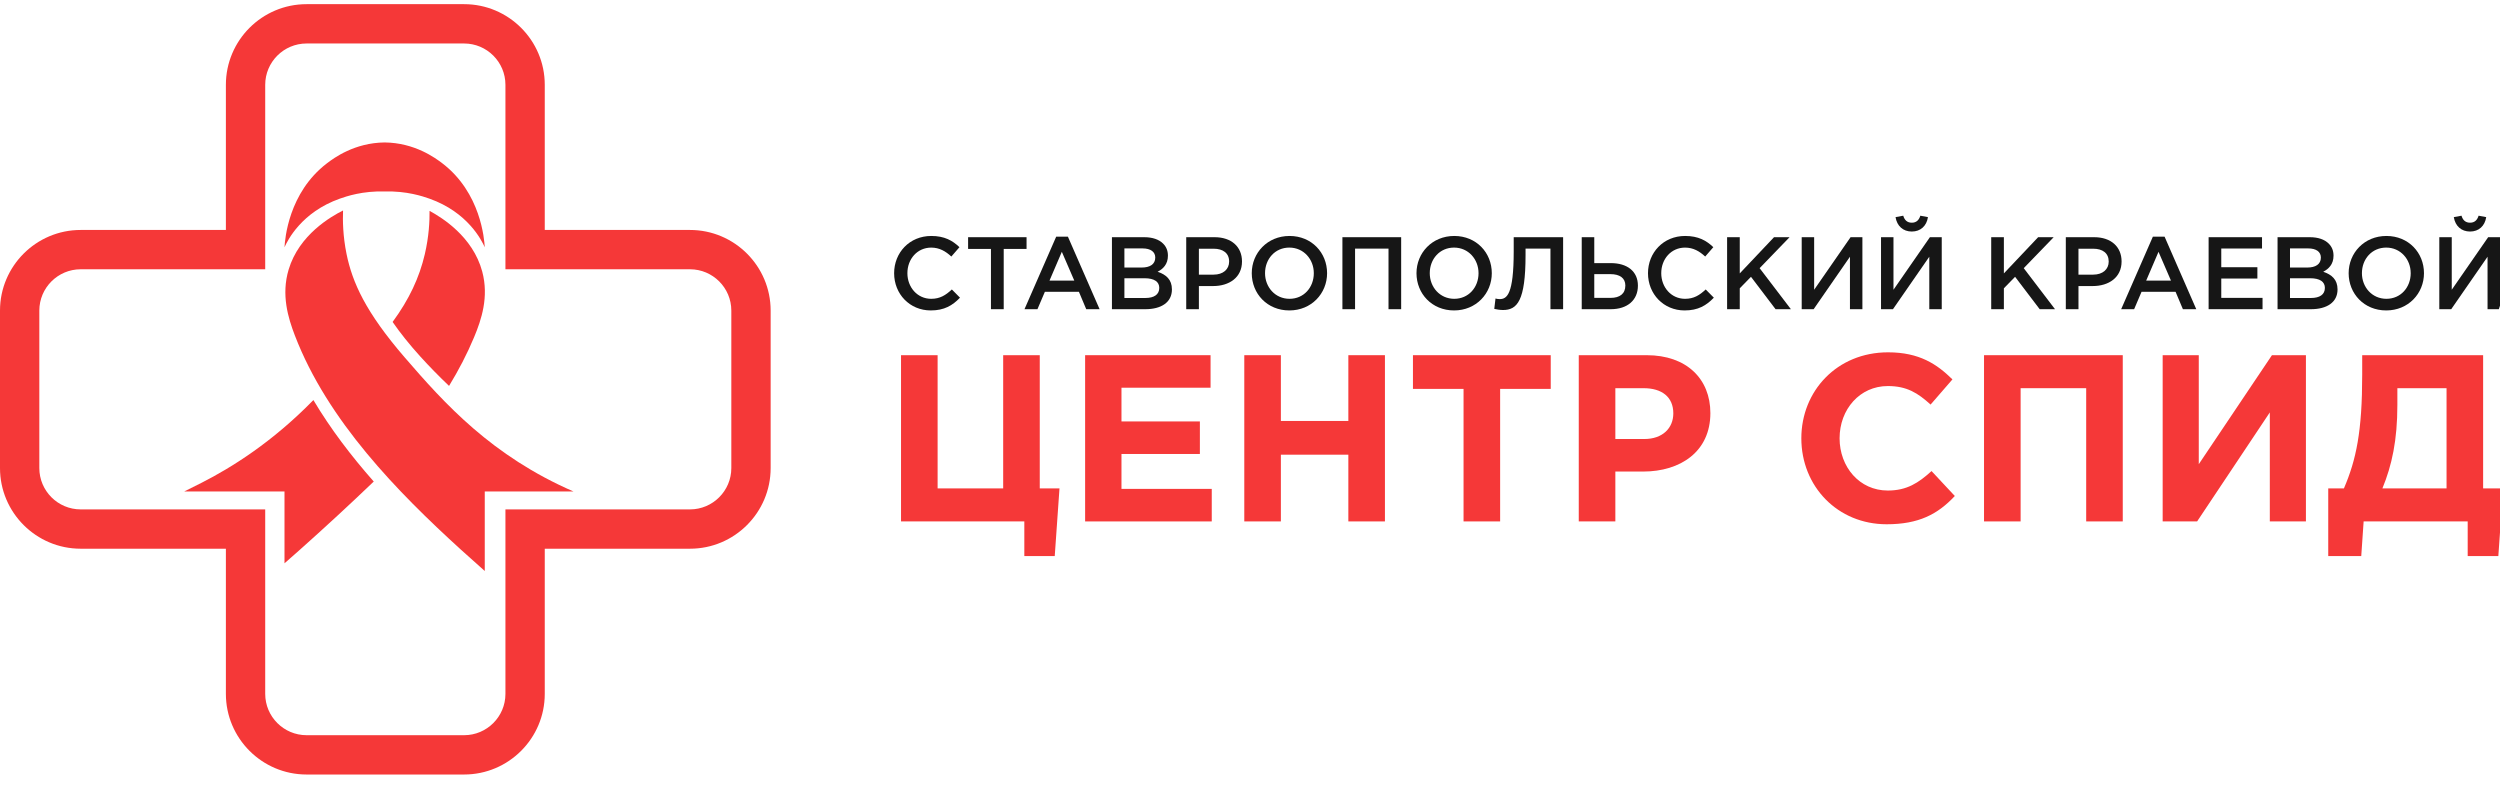
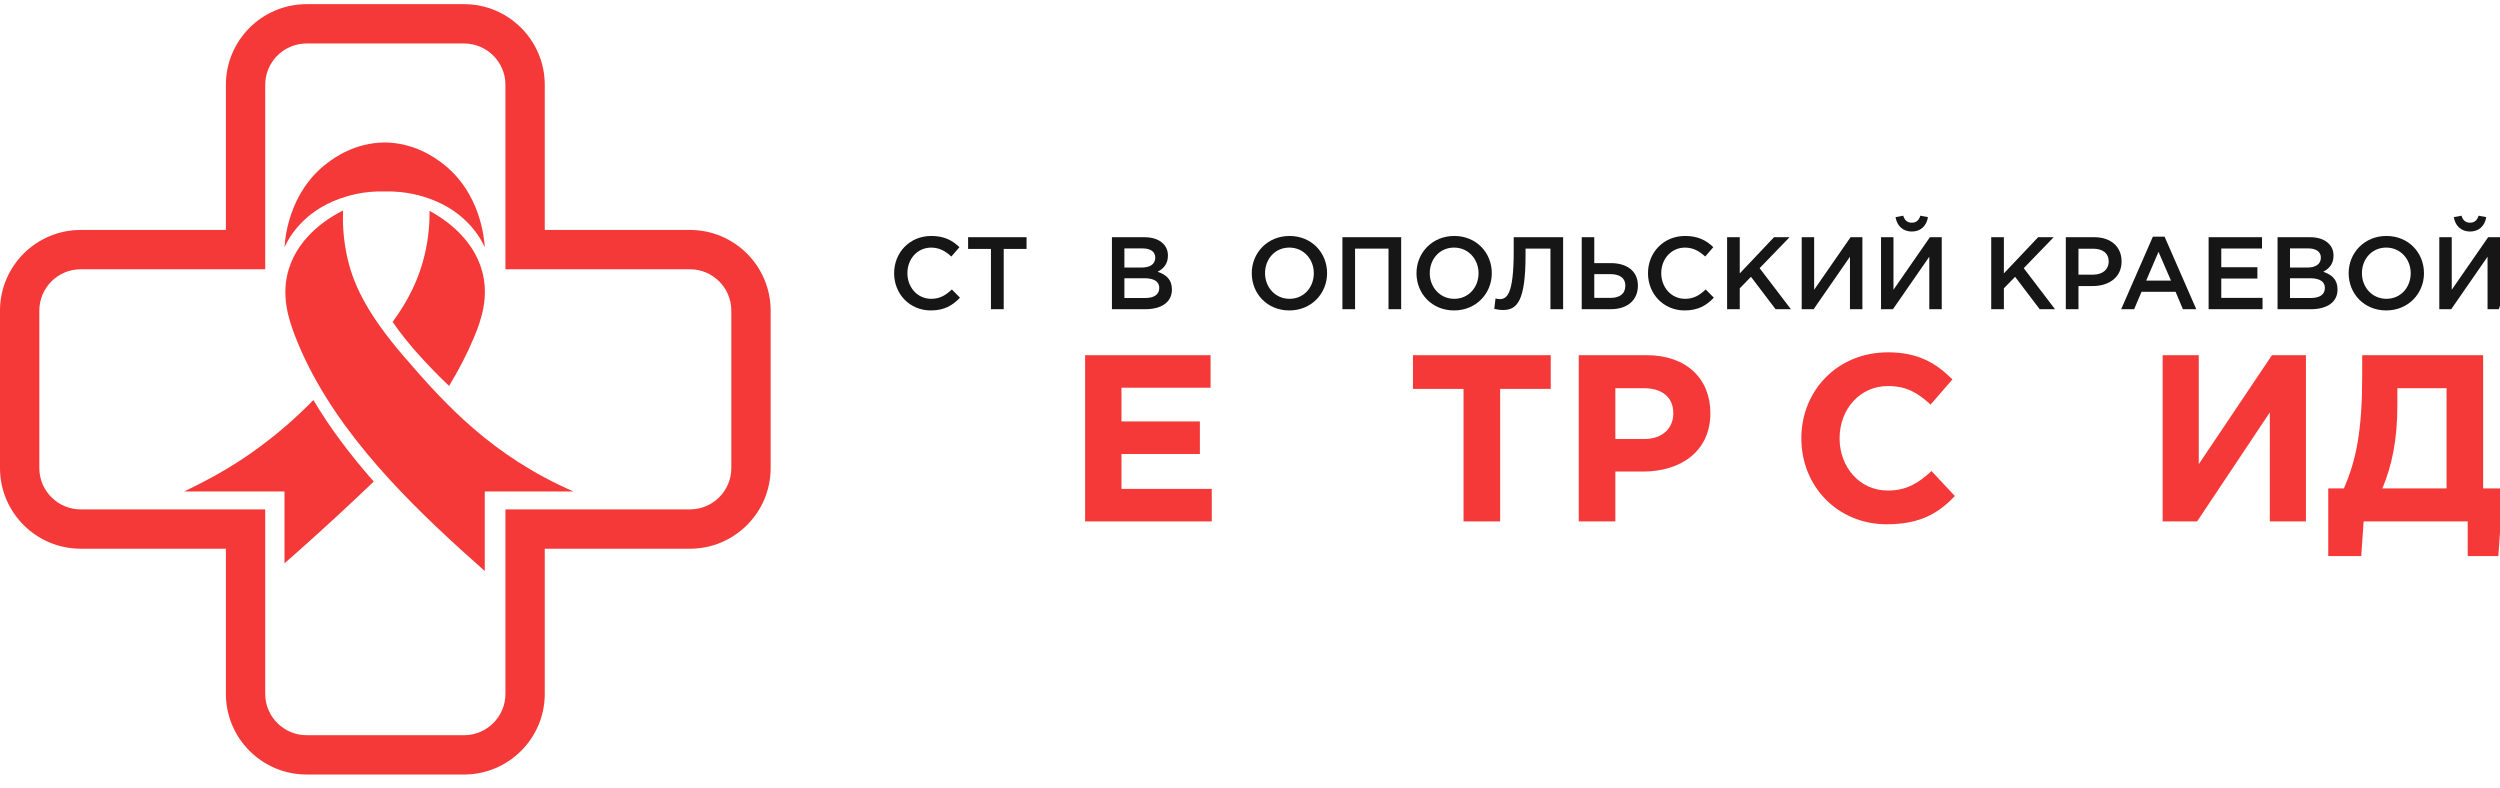
<svg xmlns="http://www.w3.org/2000/svg" width="200" height="63" viewBox="0 0 200 63" fill="none">
  <g clip-path="url(#clip0)">
    <path d="M71.53 21.856C71.53 20.219 72.757 18.877 74.502 18.877C75.564 18.877 76.206 19.248 76.757 19.774L76.107 20.523C75.646 20.096 75.152 19.808 74.494 19.808C73.391 19.808 72.592 20.713 72.592 21.856C72.592 22.984 73.391 23.905 74.494 23.905C75.201 23.905 75.654 23.617 76.148 23.157L76.799 23.815C76.198 24.44 75.539 24.835 74.461 24.835C72.782 24.835 71.53 23.526 71.53 21.856Z" fill="#161616" />
    <path d="M79.276 19.914H77.448V18.976H82.124V19.914H80.297V24.736H79.276V19.914Z" fill="#161616" />
-     <path d="M84.495 18.935H85.433L87.968 24.736H86.898L86.314 23.346H83.589L82.996 24.736H81.959L84.495 18.935ZM85.943 22.448L84.947 20.145L83.96 22.448H85.943Z" fill="#161616" />
    <path d="M88.956 18.976H91.54C92.199 18.976 92.718 19.157 93.047 19.486C93.302 19.741 93.434 20.053 93.434 20.457C93.434 21.148 93.038 21.518 92.61 21.74C93.285 21.971 93.754 22.358 93.754 23.156C93.754 24.184 92.907 24.736 91.622 24.736H88.955V18.976H88.956ZM91.335 21.403C91.985 21.403 92.421 21.148 92.421 20.605C92.421 20.153 92.059 19.873 91.409 19.873H89.952V21.403H91.335ZM91.631 23.839C92.322 23.839 92.742 23.567 92.742 23.032C92.742 22.547 92.355 22.259 91.557 22.259H89.952V23.839H91.631V23.839Z" fill="#161616" />
-     <path d="M94.898 18.976H97.17C98.512 18.976 99.36 19.741 99.36 20.918C99.36 22.209 98.323 22.884 97.055 22.884H95.911V24.736H94.898V18.976H94.898ZM97.088 21.971C97.853 21.971 98.331 21.543 98.331 20.926C98.331 20.251 97.845 19.897 97.088 19.897H95.911V21.971H97.088Z" fill="#161616" />
    <path d="M100.141 21.856C100.141 20.235 101.393 18.877 103.162 18.877C104.932 18.877 106.167 20.219 106.167 21.856C106.167 23.477 104.916 24.835 103.146 24.835C101.376 24.835 100.141 23.493 100.141 21.856ZM105.105 21.856C105.105 20.737 104.29 19.807 103.146 19.807C102.002 19.807 101.203 20.721 101.203 21.856C101.203 22.975 102.018 23.905 103.162 23.905C104.307 23.905 105.105 22.992 105.105 21.856Z" fill="#161616" />
    <path d="M107.393 18.976H112.093V24.736H111.081V19.889H108.405V24.736H107.393V18.976Z" fill="#161616" />
    <path d="M113.319 21.856C113.319 20.235 114.57 18.877 116.34 18.877C118.11 18.877 119.344 20.219 119.344 21.856C119.344 23.477 118.093 24.835 116.324 24.835C114.554 24.835 113.319 23.493 113.319 21.856ZM118.283 21.856C118.283 20.737 117.468 19.807 116.324 19.807C115.179 19.807 114.381 20.721 114.381 21.856C114.381 22.975 115.196 23.905 116.34 23.905C117.484 23.905 118.283 22.992 118.283 21.856Z" fill="#161616" />
    <path d="M119.542 24.711L119.64 23.88C119.714 23.904 119.846 23.929 119.97 23.929C120.554 23.929 121.097 23.559 121.097 20.111V18.976H125.049V24.735H124.036V19.889H122.044V20.407C122.044 24.069 121.377 24.801 120.241 24.801C120.019 24.801 119.698 24.752 119.542 24.711Z" fill="#161616" />
    <path d="M126.538 18.976H127.542V21.049H128.868C130.16 21.049 131.033 21.691 131.033 22.851C131.033 24.012 130.193 24.736 128.859 24.736H126.538V18.976ZM128.843 23.831C129.592 23.831 130.028 23.493 130.028 22.843C130.028 22.25 129.592 21.93 128.826 21.93H127.542V23.831H128.843Z" fill="#161616" />
    <path d="M131.839 21.856C131.839 20.219 133.065 18.877 134.81 18.877C135.872 18.877 136.514 19.248 137.066 19.774L136.416 20.523C135.955 20.096 135.461 19.808 134.802 19.808C133.699 19.808 132.9 20.713 132.9 21.856C132.9 22.984 133.699 23.905 134.802 23.905C135.51 23.905 135.963 23.617 136.457 23.157L137.107 23.815C136.506 24.44 135.848 24.835 134.769 24.835C133.09 24.835 131.839 23.526 131.839 21.856Z" fill="#161616" />
    <path d="M138.168 18.976H139.181V21.872L141.922 18.976H143.165L140.77 21.453L143.272 24.736H142.045L140.078 22.144L139.181 23.065V24.736H138.168V18.976H138.168Z" fill="#161616" />
    <path d="M144.136 18.976H145.132V23.18L148.046 18.976H148.992V24.736H147.996V20.539L145.091 24.736H144.136V18.976Z" fill="#161616" />
    <path d="M150.482 18.976H151.478V23.18L154.392 18.976H155.339V24.736H154.343V20.539L151.437 24.736H150.482V18.976ZM151.643 17.371L152.26 17.256C152.359 17.602 152.573 17.816 152.943 17.816C153.314 17.816 153.52 17.602 153.627 17.256L154.236 17.371C154.129 18.079 153.643 18.523 152.943 18.523C152.244 18.523 151.758 18.079 151.643 17.371Z" fill="#161616" />
    <path d="M159.297 18.976H160.31V21.872L163.051 18.976H164.294L161.899 21.453L164.401 24.736H163.175L161.207 22.144L160.31 23.065V24.736H159.297V18.976Z" fill="#161616" />
    <path d="M165.265 18.976H167.537C168.879 18.976 169.727 19.741 169.727 20.918C169.727 22.209 168.689 22.884 167.422 22.884H166.278V24.736H165.265V18.976H165.265ZM167.455 21.971C168.22 21.971 168.697 21.543 168.697 20.926C168.697 20.251 168.212 19.897 167.455 19.897H166.277V21.971H167.455Z" fill="#161616" />
    <path d="M172.229 18.935H173.167L175.702 24.736H174.632L174.047 23.346H171.323L170.73 24.736H169.693L172.229 18.935ZM173.677 22.448L172.681 20.145L171.694 22.448H173.677Z" fill="#161616" />
    <path d="M176.689 18.976H180.962V19.881H177.702V21.378H180.591V22.283H177.702V23.83H181.003V24.735H176.689V18.976Z" fill="#161616" />
    <path d="M182.204 18.976H184.789C185.448 18.976 185.966 19.157 186.295 19.486C186.551 19.741 186.682 20.053 186.682 20.457C186.682 21.148 186.287 21.518 185.859 21.74C186.534 21.971 187.003 22.358 187.003 23.156C187.003 24.184 186.155 24.736 184.871 24.736H182.204V18.976H182.204ZM184.583 21.403C185.234 21.403 185.67 21.148 185.67 20.605C185.67 20.153 185.308 19.873 184.657 19.873H183.2V21.403H184.583ZM184.88 23.839C185.571 23.839 185.991 23.567 185.991 23.032C185.991 22.547 185.604 22.259 184.806 22.259H183.2V23.839H184.88V23.839Z" fill="#161616" />
    <path d="M187.892 21.856C187.892 20.235 189.143 18.877 190.913 18.877C192.683 18.877 193.918 20.219 193.918 21.856C193.918 23.477 192.667 24.835 190.897 24.835C189.127 24.835 187.892 23.493 187.892 21.856ZM192.856 21.856C192.856 20.737 192.041 19.807 190.897 19.807C189.752 19.807 188.954 20.721 188.954 21.856C188.954 22.975 189.769 23.905 190.913 23.905C192.057 23.905 192.856 22.992 192.856 21.856Z" fill="#161616" />
    <path d="M197.605 18.523C198.304 18.523 198.79 18.079 198.897 17.371L198.288 17.256C198.181 17.602 197.975 17.816 197.605 17.816C197.234 17.816 197.02 17.602 196.921 17.256L196.304 17.371C196.419 18.079 196.905 18.523 197.605 18.523Z" fill="#161616" />
    <path d="M199.906 24.736C199.934 24.641 199.965 24.547 200 24.455V18.976H199.053L196.14 23.18V18.976H195.144V24.736H196.098L199.004 20.539V24.736H199.906Z" fill="#161616" />
-     <path d="M81.946 41.713H72.082V28.415H75.009V39.073H80.254V28.415H83.181V39.073H84.759L84.379 44.487H81.946V41.713Z" fill="#F53838" />
    <path d="M86.81 28.415H96.845V31.017H89.718V33.715H95.99V36.318H89.718V39.111H96.94V41.714H86.81V28.415Z" fill="#F53838" />
-     <path d="M99.543 28.415H102.47V33.677H107.868V28.415H110.795V41.713H107.868V36.375H102.47V41.713H99.543V28.415Z" fill="#F53838" />
-     <path d="M117.084 31.112H113.036V28.415H124.059V31.112H120.011V41.713H117.084V31.112Z" fill="#F53838" />
+     <path d="M117.084 31.112H113.036V28.415H124.059V31.112H120.011V41.713H117.084Z" fill="#F53838" />
    <path d="M126.301 28.415H131.736C134.911 28.415 136.83 30.295 136.83 33.05C136.83 36.128 134.435 37.724 131.451 37.724H129.228V41.713H126.301V28.415ZM131.546 35.121C133.01 35.121 133.865 34.247 133.865 33.069C133.865 31.758 132.953 31.055 131.489 31.055H129.228V35.121H131.546Z" fill="#F53838" />
    <path d="M144.107 35.064C144.107 31.283 146.958 28.186 151.044 28.186C153.553 28.186 154.96 29.136 156.195 30.352L154.447 32.366C153.42 31.435 152.546 30.884 151.025 30.884C148.783 30.884 147.167 32.746 147.167 35.064C147.167 37.343 148.745 39.243 151.025 39.243C152.546 39.243 153.477 38.635 154.523 37.685L156.385 39.68C155.017 41.143 153.496 41.941 150.93 41.941C147.016 41.941 144.107 38.92 144.107 35.064Z" fill="#F53838" />
-     <path d="M158.722 28.415H169.821V41.713H166.895V31.055H161.649V41.713H158.722V28.415Z" fill="#F53838" />
    <path d="M184.474 41.713H181.585V32.993L175.769 41.713H173.013V28.415H175.902V37.135L181.756 28.415H184.474V41.713Z" fill="#F53838" />
    <path d="M186.259 39.073H187.513C188.501 36.774 188.976 34.513 188.976 29.972V28.415H198.65V39.073H200.247L199.867 44.487H197.415V41.713H189.091L188.9 44.487H186.259V39.073ZM191.789 31.055V32.404C191.789 35.216 191.352 37.23 190.592 39.073H195.724V31.055H191.789Z" fill="#F53838" />
    <path d="M37.128 61.961H24.525C20.966 61.961 18.071 59.067 18.071 55.51V43.897H6.454C2.895 43.897 0 41.003 0 37.446V24.848C0 21.291 2.895 18.397 6.454 18.397H18.071V6.785C18.071 3.227 20.966 0.333 24.525 0.333H37.128C40.686 0.333 43.581 3.227 43.581 6.785V18.397H55.199C58.757 18.397 61.652 21.291 61.652 24.848V37.446C61.652 41.003 58.757 43.897 55.199 43.897H43.581V55.51C43.581 59.067 40.686 61.961 37.128 61.961ZM6.454 21.542C4.63 21.542 3.146 23.025 3.146 24.848V37.446C3.146 39.269 4.63 40.752 6.454 40.752H21.217V55.51C21.217 57.333 22.701 58.816 24.525 58.816H37.128C38.951 58.816 40.435 57.333 40.435 55.51V40.752H55.199C57.022 40.752 58.506 39.269 58.506 37.446V24.848C58.506 23.025 57.022 21.542 55.199 21.542H40.435V6.785C40.435 4.962 38.951 3.479 37.128 3.479H24.525C22.701 3.479 21.217 4.962 21.217 6.785V21.542H6.454Z" fill="#F53838" />
    <path d="M34.364 16.87C34.372 17.681 34.319 18.905 33.985 20.335C33.547 22.209 32.741 23.938 31.409 25.756C32.023 26.647 32.758 27.563 33.632 28.529C34.345 29.317 35.115 30.1 35.92 30.87C35.922 30.872 35.924 30.871 35.925 30.87C36.689 29.62 37.365 28.324 37.926 26.98C38.515 25.57 39.123 23.754 38.578 21.723C37.824 18.908 35.313 17.384 34.364 16.87Z" fill="#F53838" />
    <path d="M35.388 13.066C34.827 12.638 33.18 11.421 30.771 11.396C28.361 11.421 26.714 12.638 26.153 13.066C23.074 15.416 22.797 19.147 22.76 19.781C23.01 19.227 24.116 16.978 27.192 15.89C27.702 15.71 29.013 15.262 30.77 15.319C32.528 15.263 33.838 15.71 34.349 15.89C37.425 16.978 38.531 19.227 38.781 19.781C38.744 19.147 38.467 15.416 35.388 13.066Z" fill="#F53838" />
    <path d="M38.781 39.318H45.88C39.345 36.477 35.581 32.309 32.364 28.579C29.257 24.977 28.189 22.607 27.722 20.311C27.43 18.872 27.413 17.648 27.444 16.837C26.481 17.324 23.927 18.774 23.091 21.566C22.488 23.581 23.042 25.413 23.59 26.84C26.211 33.669 31.837 39.384 36.829 43.933C37.414 44.465 38.067 45.051 38.781 45.68V39.318Z" fill="#F53838" />
    <path d="M10.475 41.091C10.26 41.162 10.044 41.231 9.828 41.295H10.475V41.091Z" fill="#F53838" />
    <path d="M25.072 32.005C21.755 35.401 18.497 37.414 16.153 38.609C15.768 38.806 15.285 39.051 14.736 39.318H22.76V45.064C23.153 44.72 23.545 44.376 23.939 44.025C26.015 42.177 28.002 40.34 29.9 38.523C28.112 36.497 26.451 34.324 25.072 32.005Z" fill="#F53838" />
  </g>
  <defs>
    <clipPath id="clip0">
      <rect width="200" height="62.745" fill="white" />
    </clipPath>
  </defs>
</svg>